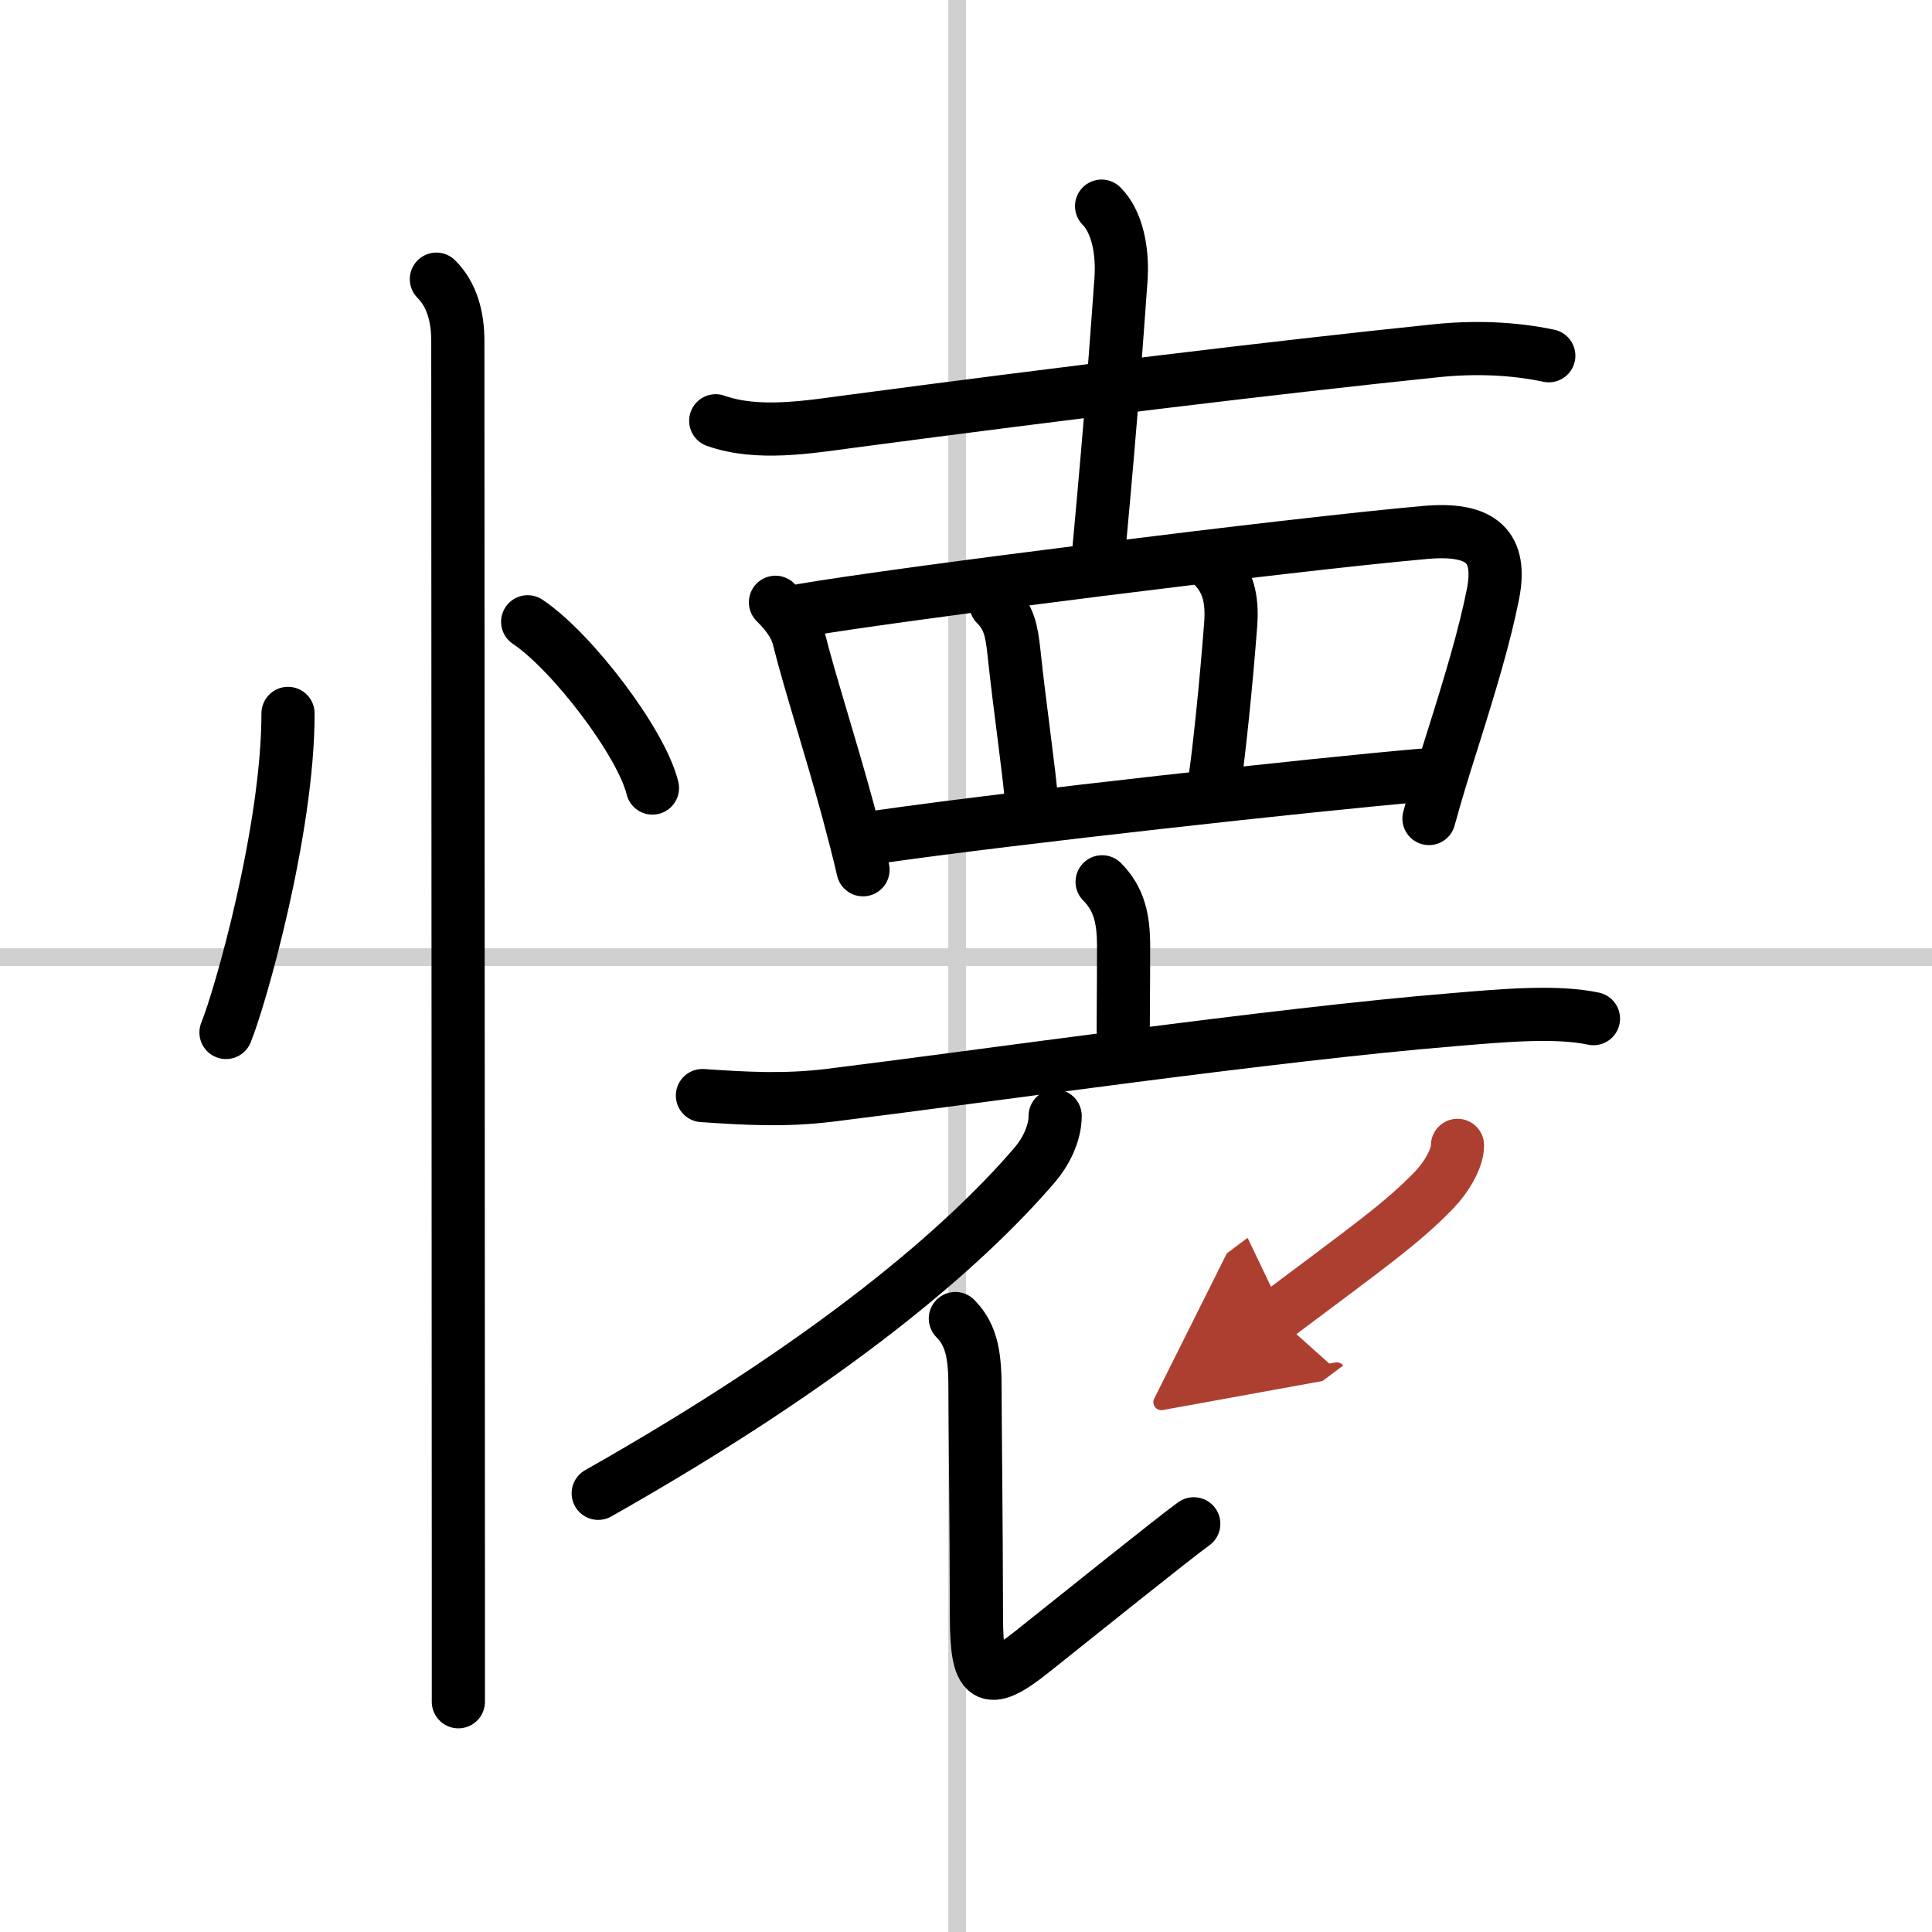
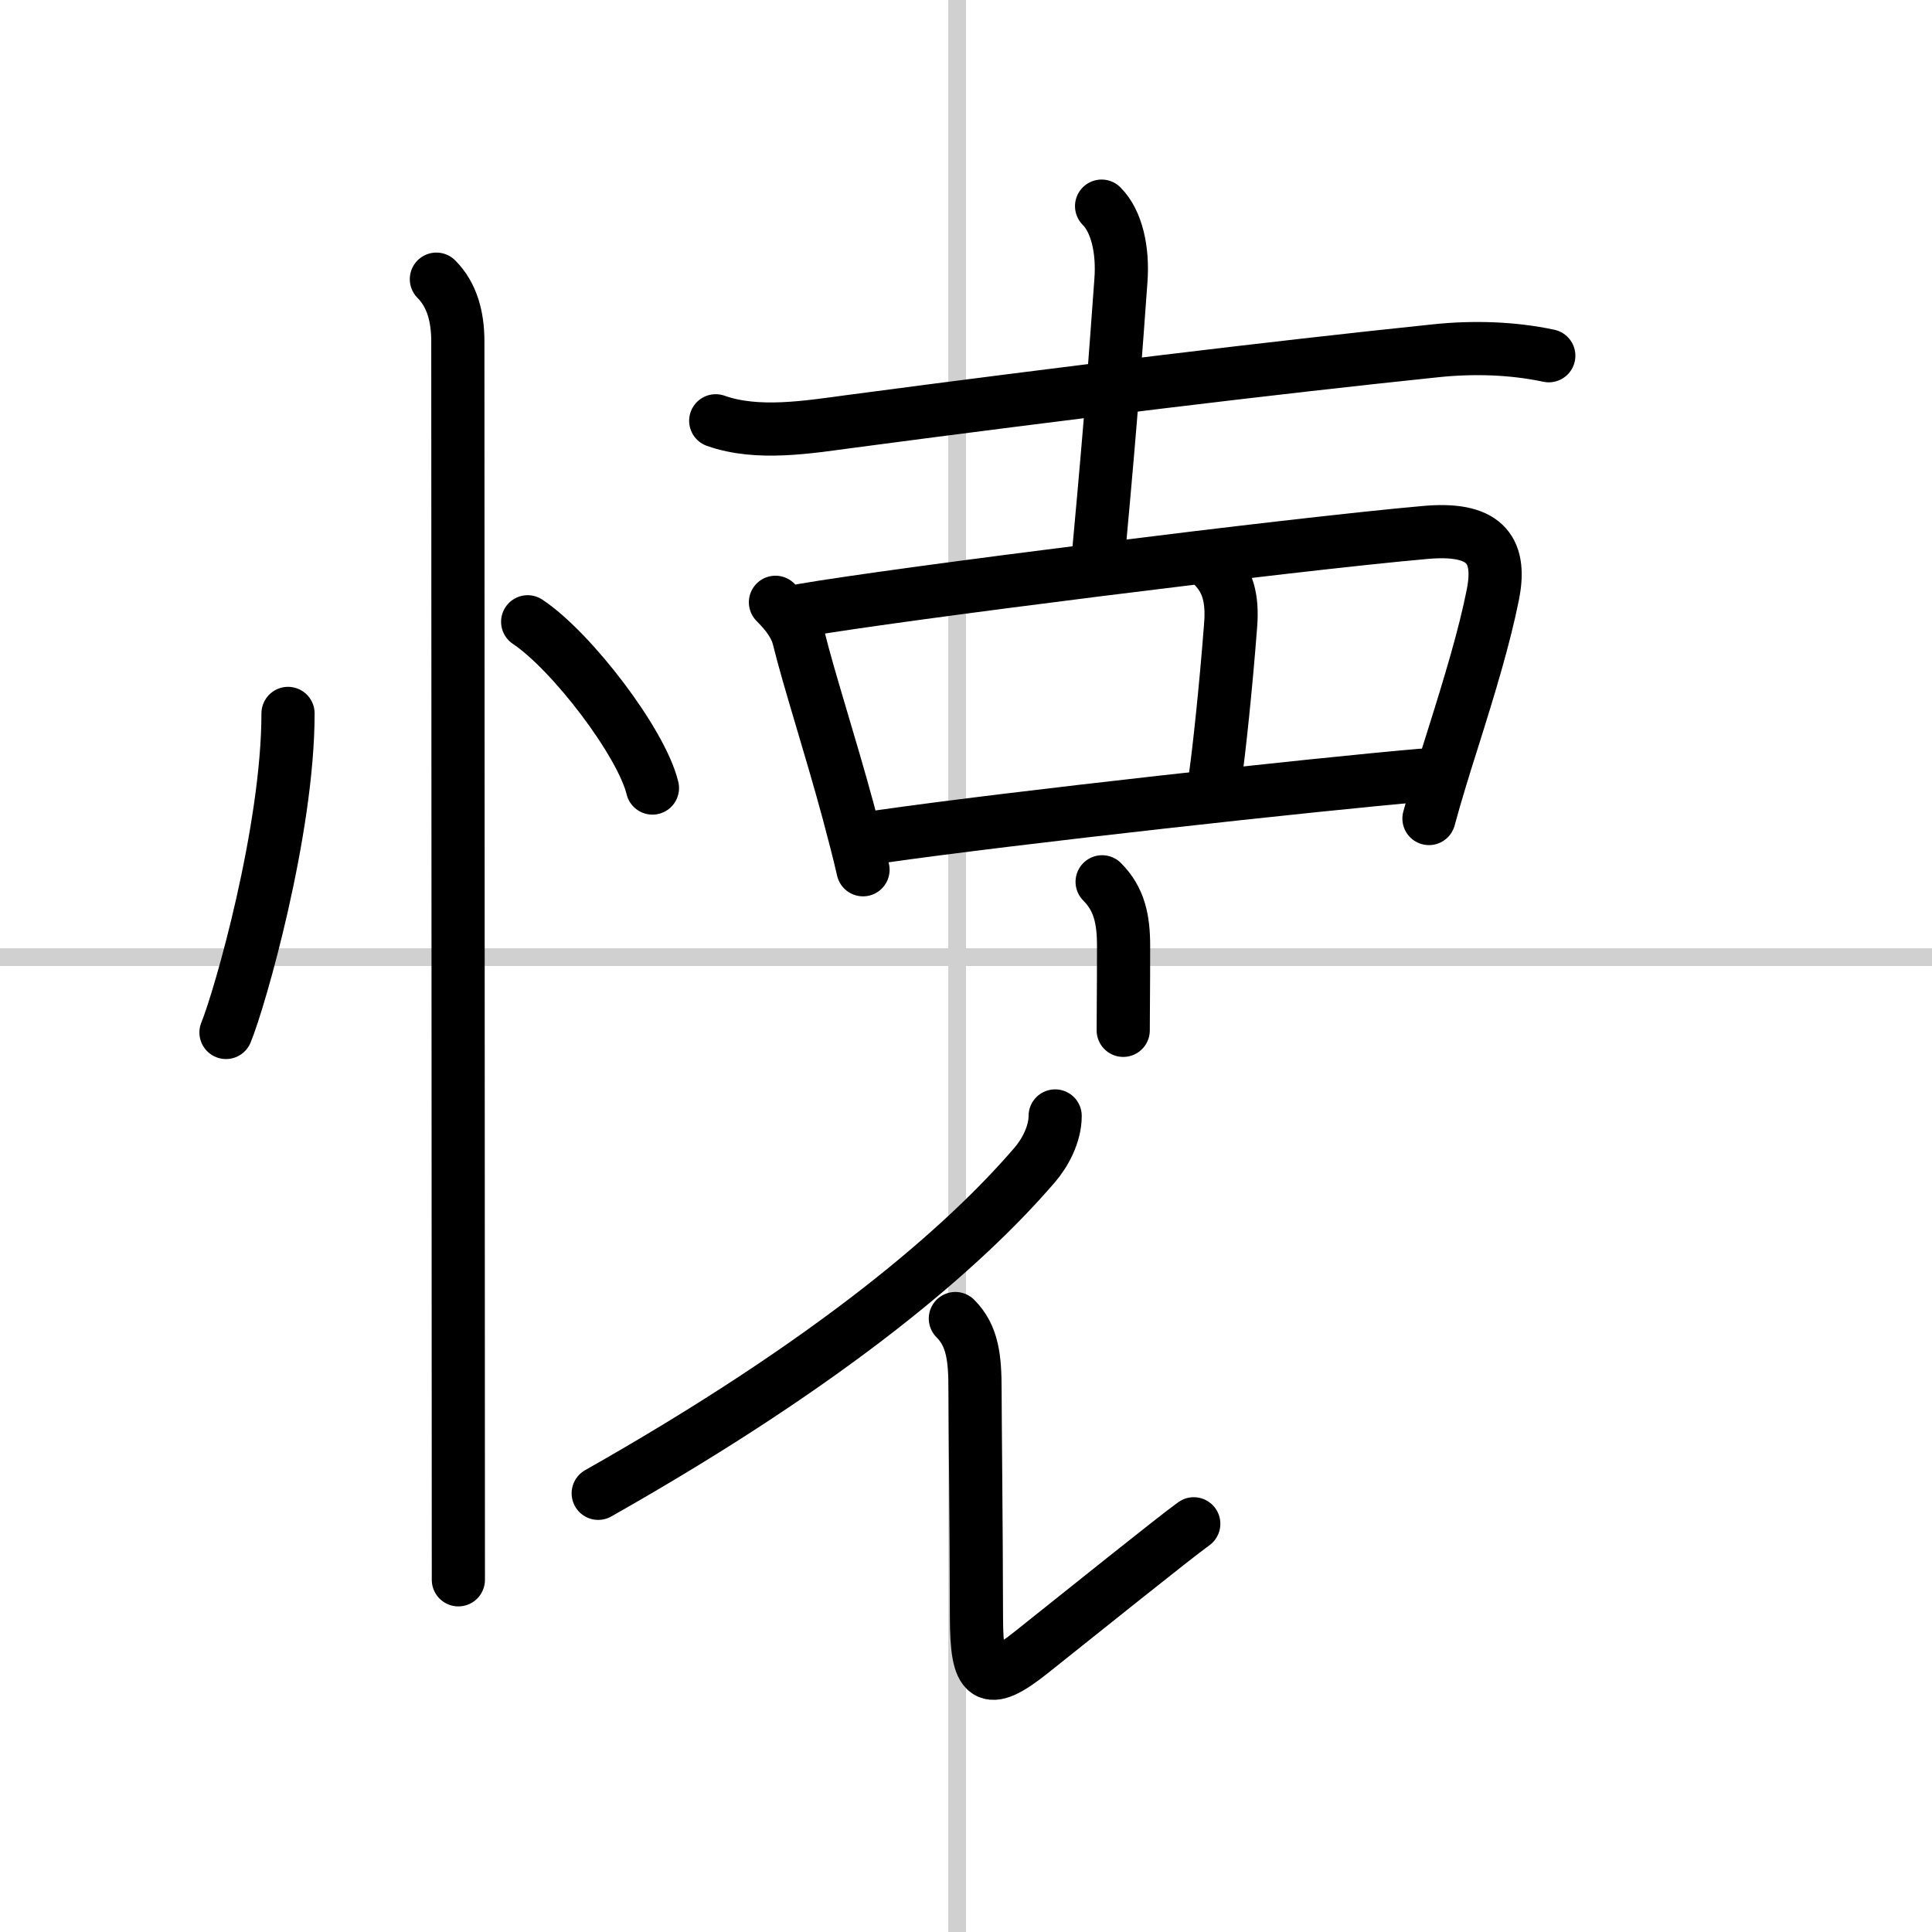
<svg xmlns="http://www.w3.org/2000/svg" width="400" height="400" viewBox="0 0 109 109">
  <defs>
    <marker id="a" markerWidth="4" orient="auto" refX="1" refY="5" viewBox="0 0 10 10">
      <polyline points="0 0 10 5 0 10 1 5" fill="#ad3f31" stroke="#ad3f31" />
    </marker>
  </defs>
  <g fill="none" stroke="#000" stroke-linecap="round" stroke-linejoin="round" stroke-width="3">
    <rect width="100%" height="100%" fill="#fff" stroke="#fff" />
    <line x1="54" x2="54" y2="109" stroke="#d0d0d0" stroke-width="1" />
    <line x2="109" y1="54" y2="54" stroke="#d0d0d0" stroke-width="1" />
    <path d="m16.25 40.25c0 6.61-2.72 16.11-3.5 18" />
    <path d="m29.77 35.08c2.49 1.66 6.42 6.81 7.04 9.38" />
-     <path d="m24.62 15.75c0.88 0.88 1.21 2.12 1.21 3.5 0 0.74 0.02 50.87 0.03 69.88v6.88" />
+     <path d="m24.62 15.75c0.88 0.88 1.21 2.12 1.21 3.5 0 0.74 0.02 50.87 0.03 69.88" />
    <path d="m40.38 23.74c2.36 0.84 5.24 0.35 7.64 0.03 12.08-1.6 23.73-3.02 32.98-3.98 2.11-0.22 4.31-0.16 6.38 0.28" />
    <path d="M62.15,11.63c0.86,0.86,1.22,2.49,1.09,4.2C62.93,20.02,62.75,22.88,62,31" />
    <path d="m43.75 33.98c0.63 0.63 1.12 1.27 1.31 2.01 0.59 2.39 1.78 6.04 2.78 9.73 0.33 1.23 0.63 2.38 0.85 3.35" />
    <path d="m45.28 34.43c5.26-0.91 27.54-3.72 35.13-4.39 3.22-0.29 4.34 0.84 3.82 3.48-0.46 2.33-1.28 5.06-2.3 8.29-0.47 1.48-0.93 2.97-1.31 4.37" />
-     <path d="m56.19 34.1c0.73 0.73 0.88 1.47 1.01 2.65 0.34 3.23 0.88 6.84 0.99 8.41" />
    <path d="m68.43 31.91c0.83 0.83 1.12 1.82 1 3.36-0.27 3.55-0.66 7.13-0.85 8.46" />
    <path d="m49.67 47.2c7.46-1.07 24.58-2.95 30.52-3.46" />
    <path d="m62.18 49.75c0.97 0.97 1.21 2.12 1.21 3.61 0 2.79-0.02 3.39-0.02 4.77" />
-     <path d="m39.63 61.81c2.5 0.17 4.62 0.29 7.13-0.01 8.46-1.04 25.07-3.44 35.22-4.27 2.64-0.22 5.77-0.52 7.92-0.06" />
    <path d="m59.53 62.96c0 1.04-0.58 2.1-1.15 2.76-4 4.66-11.38 11.03-24.63 18.53" />
    <path d="m53.9 74.39c0.98 0.98 1.11 2.24 1.11 4.05 0 1.6 0.07 7.38 0.08 12.81 0.01 3.46 0.54 4.01 3.11 1.96 2.65-2.11 8.1-6.49 9.15-7.24" />
-     <path d="m82.23 64.62c0 0.75-0.64 1.82-1.33 2.53-1.79 1.85-3.62 3.14-8.9 7.1" marker-end="url(#a)" stroke="#ad3f31" />
  </g>
</svg>